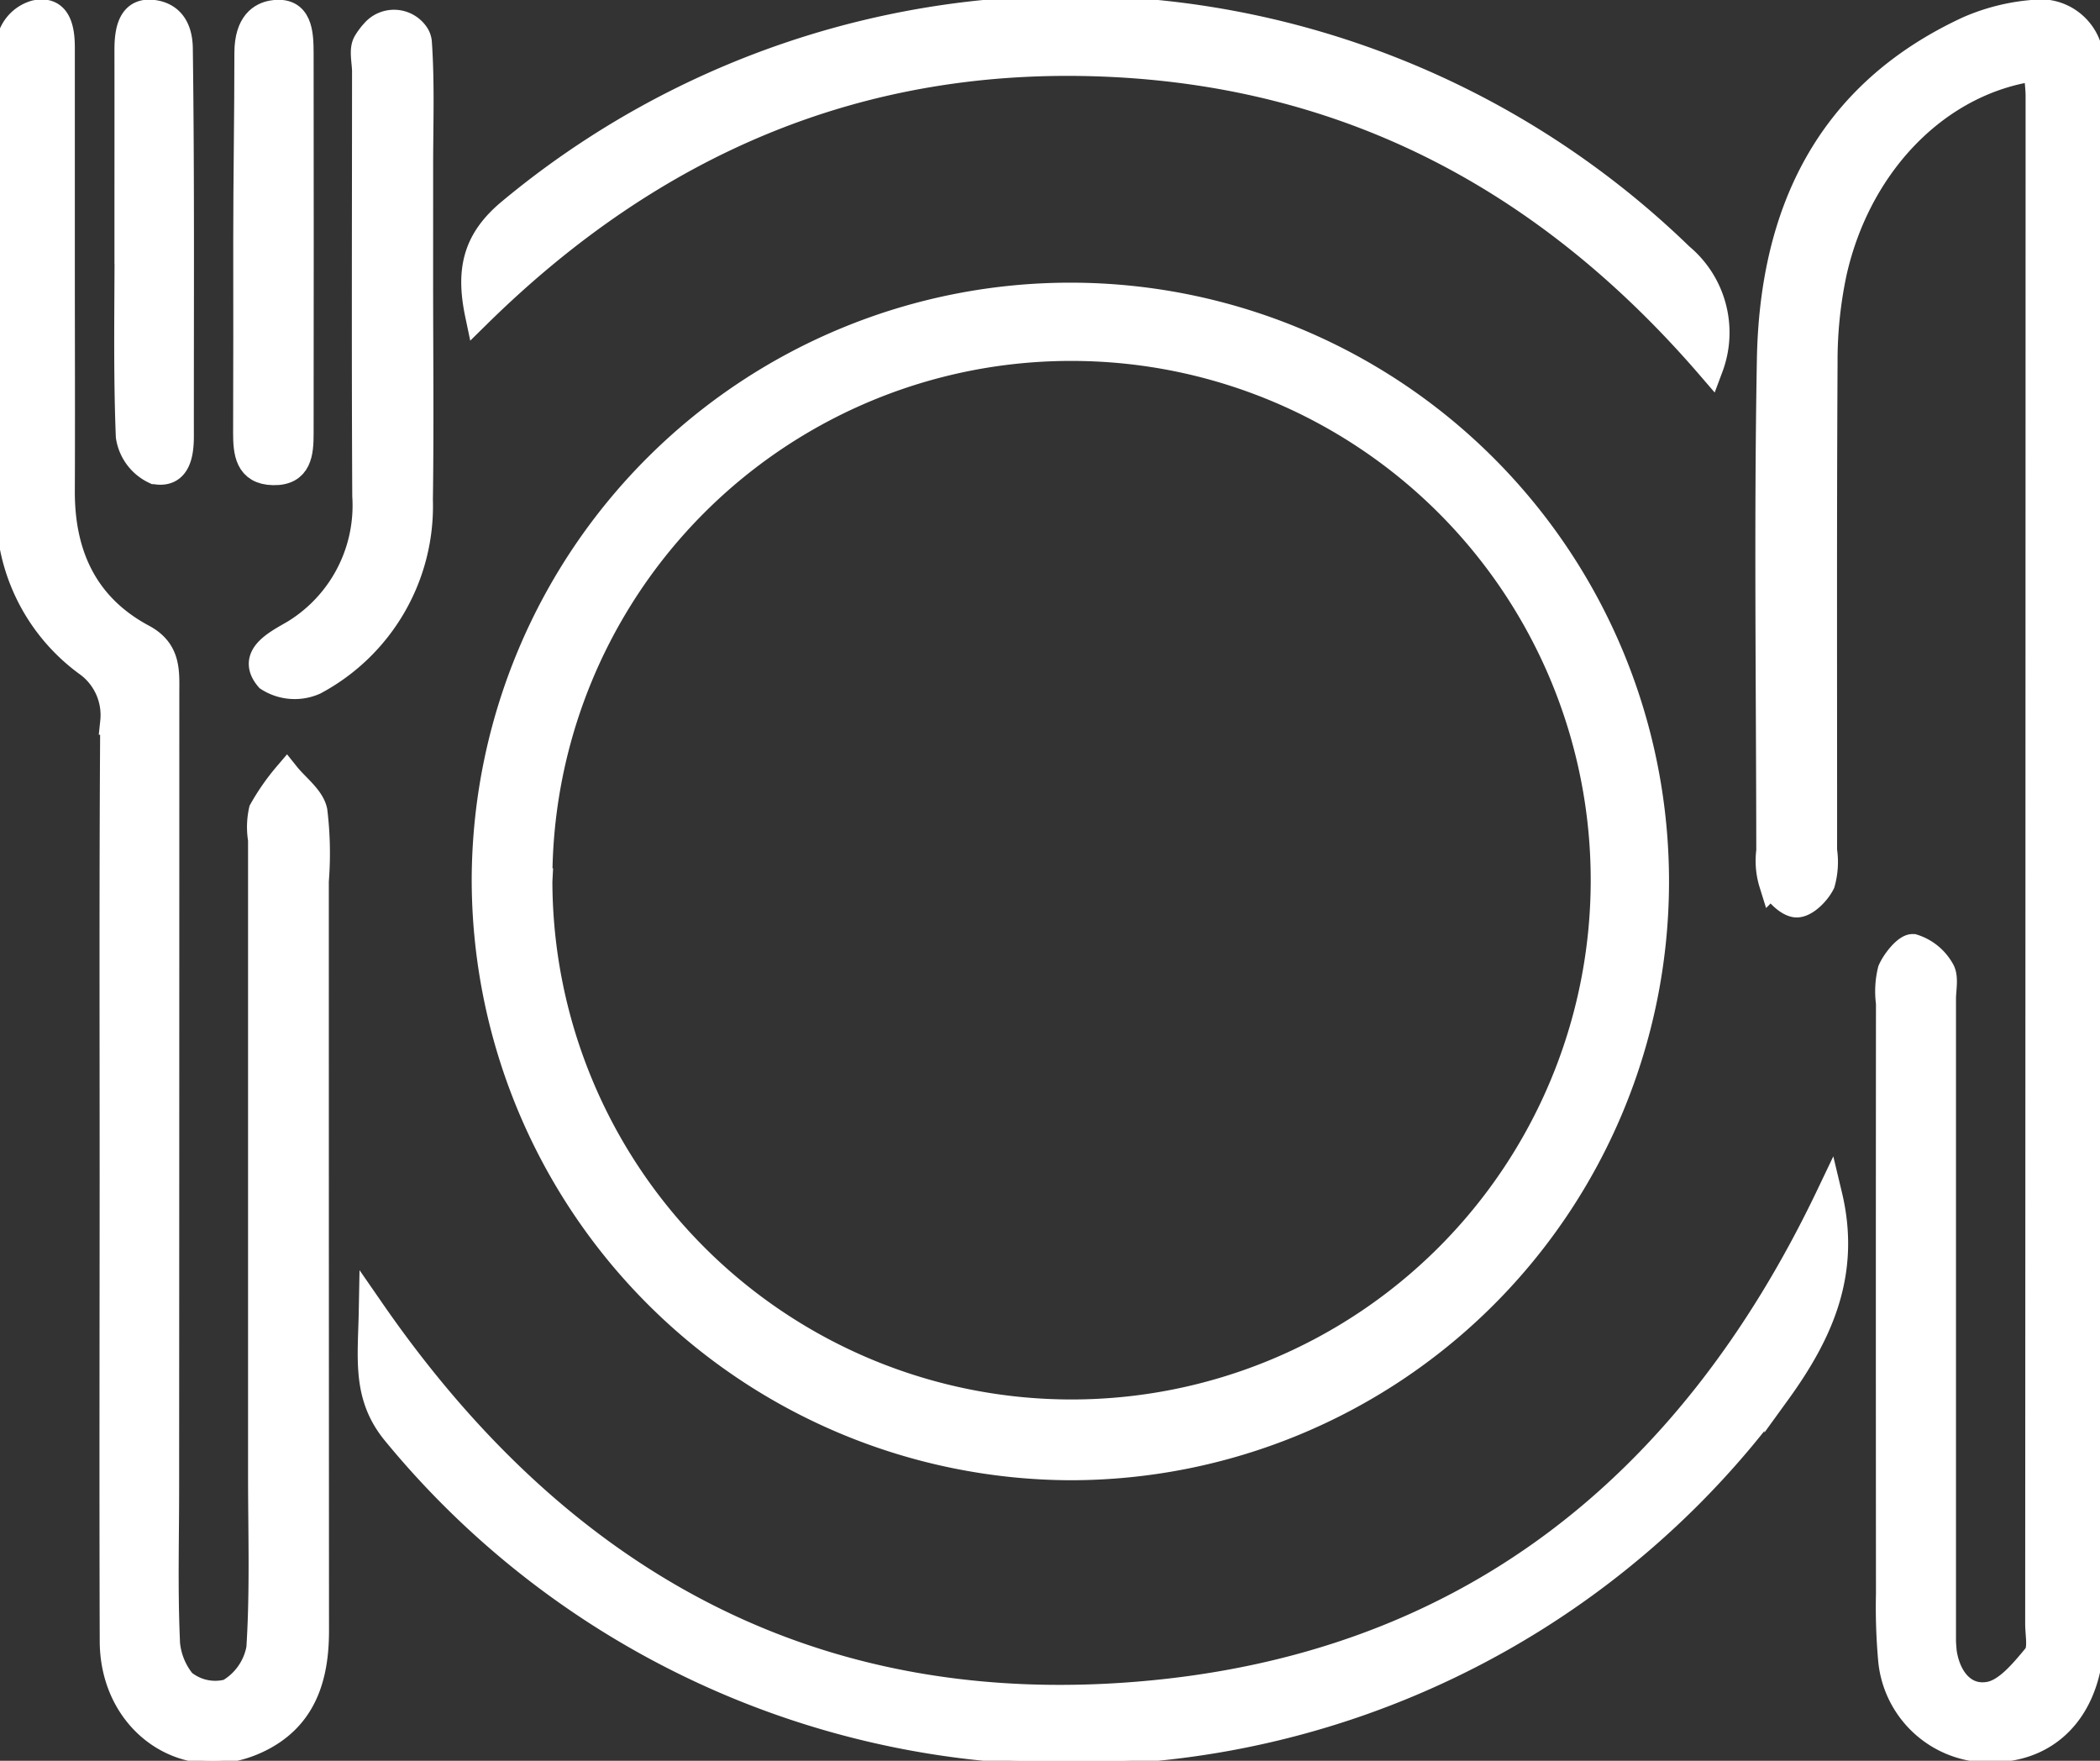
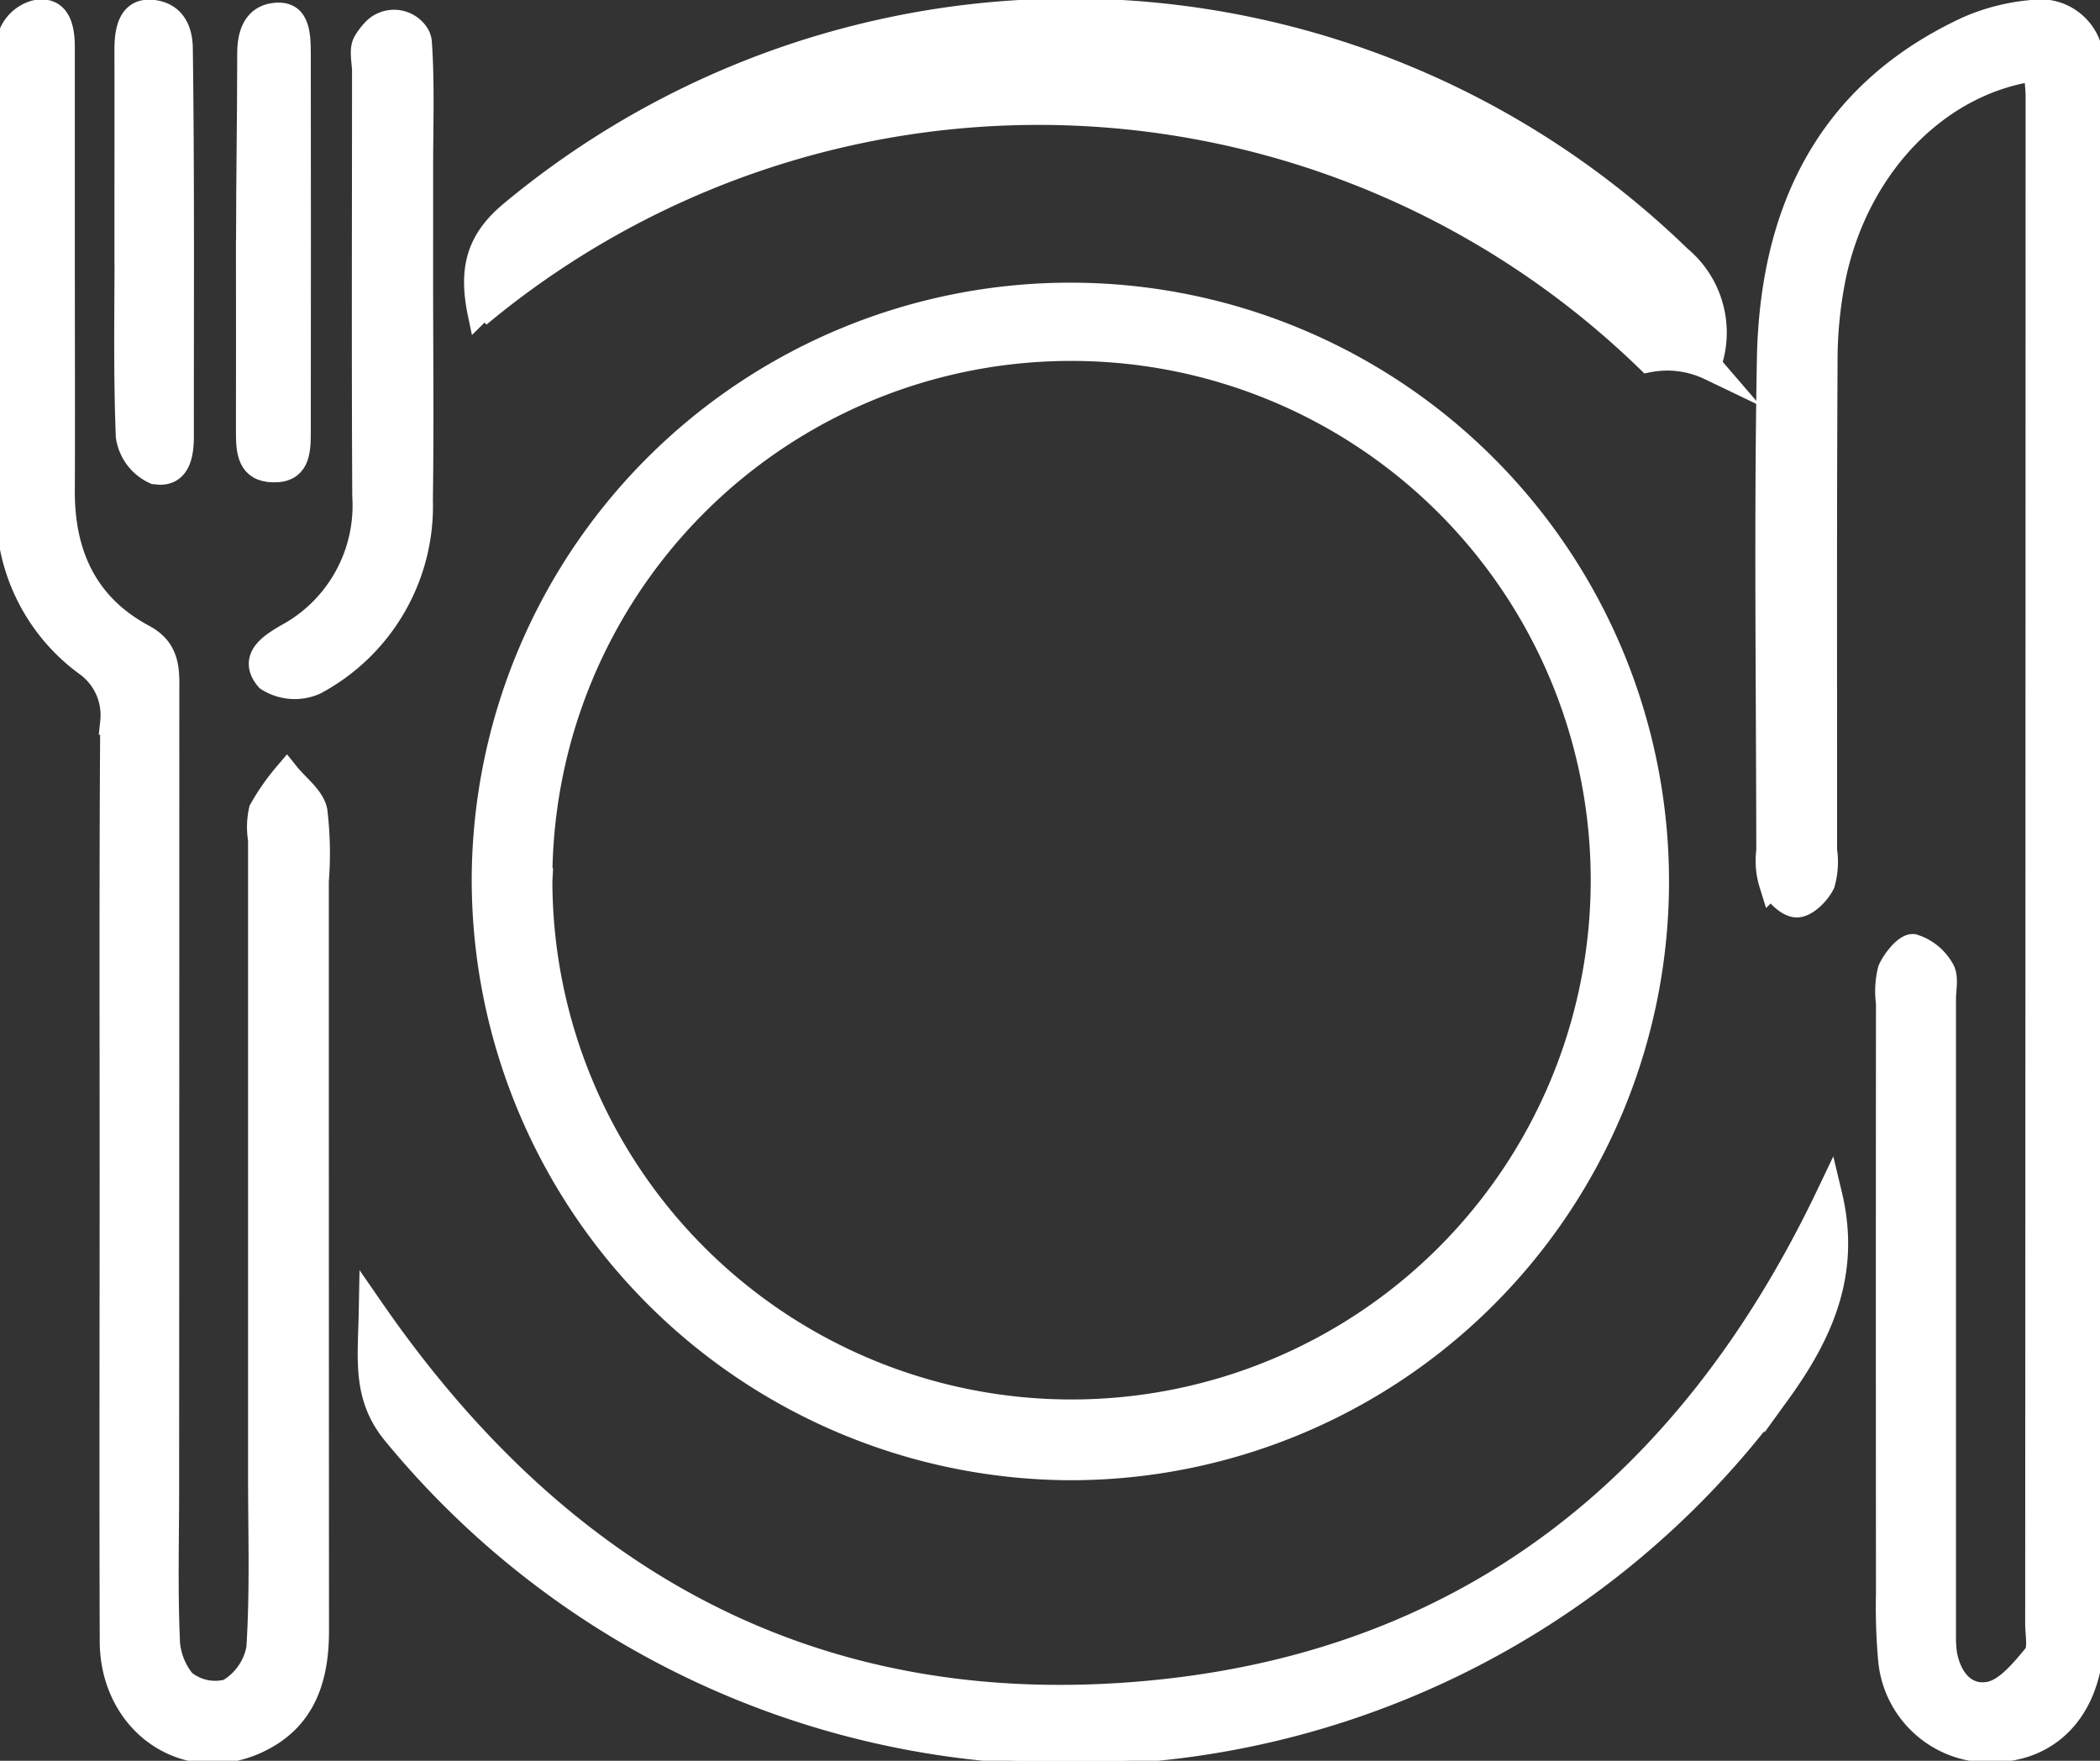
<svg xmlns="http://www.w3.org/2000/svg" width="102.649" height="86.05" viewBox="0 0 102.649 86.05">
  <rect x="0" y="0" width="102.649" height="86.05" fill="#333333" stroke="none" />
  <defs>
    <clipPath id="clip-path">
      <rect id="Rectángulo_52" data-name="Rectángulo 52" width="102.649" height="86.05" fill="#fff" stroke="#fff" stroke-width="1" />
    </clipPath>
  </defs>
  <g id="Grupo_152" data-name="Grupo 152" clip-path="url(#clip-path)">
    <path id="Trazado_170" data-name="Trazado 170" d="M142.168,3.62c-4.742.624-8.677,4.594-9.9,9.96a20.748,20.748,0,0,0-.461,4.466c-.044,7.939-.019,15.878-.023,23.817a3.836,3.836,0,0,1-.1,1.6c-.229.461-.794,1.029-1.224,1.039-.411.009-.983-.565-1.214-1.02a3.721,3.721,0,0,1-.136-1.595c-.006-8-.115-16,.029-24,.129-7.173,2.83-12.978,9.7-16.156A9.884,9.884,0,0,1,141.957.94a2.473,2.473,0,0,1,2.872,2.493c.031.358.011.721.011,1.082q0,37.8,0,75.6c0,3.323-1.748,5.494-4.525,5.667a4.821,4.821,0,0,1-5.247-4.347,28.907,28.907,0,0,1-.108-3.243q-.01-14.434,0-28.869a4.274,4.274,0,0,1,.086-1.6c.206-.476.79-1.183,1.1-1.131a2.409,2.409,0,0,1,1.371,1.109c.22.351.079.936.079,1.416q0,15.246,0,30.493a9.839,9.839,0,0,0,.039,1.441c.192,1.287.989,2.3,2.238,2.074.853-.156,1.636-1.122,2.266-1.88.275-.331.115-1.043.115-1.583q.016-37.35.02-74.7c0-.413-.06-.824-.1-1.341" transform="translate(-42.624 -0.304)" fill="#fff" stroke="#fff" stroke-width="1" />
    <path id="Trazado_171" data-name="Trazado 171" d="M142.168,3.62c-4.742.624-8.677,4.594-9.9,9.96a20.748,20.748,0,0,0-.461,4.466c-.044,7.939-.019,15.878-.023,23.817a3.836,3.836,0,0,1-.1,1.6c-.229.461-.794,1.029-1.224,1.039-.411.009-.983-.565-1.214-1.02a3.721,3.721,0,0,1-.136-1.595c-.006-8-.115-16,.029-24,.129-7.173,2.83-12.978,9.7-16.156A9.884,9.884,0,0,1,141.957.94a2.473,2.473,0,0,1,2.872,2.493c.031.358.011.721.011,1.082q0,37.8,0,75.6c0,3.323-1.748,5.494-4.525,5.667a4.821,4.821,0,0,1-5.247-4.347,28.907,28.907,0,0,1-.108-3.243q-.01-14.434,0-28.869a4.274,4.274,0,0,1,.086-1.6c.206-.476.79-1.183,1.1-1.131a2.409,2.409,0,0,1,1.371,1.109c.22.351.079.936.079,1.416q0,15.246,0,30.493a9.839,9.839,0,0,0,.039,1.441c.192,1.287.989,2.3,2.238,2.074.853-.156,1.636-1.122,2.266-1.88.275-.331.115-1.043.115-1.583q.016-37.35.02-74.7C142.268,4.548,142.208,4.137,142.168,3.62Z" transform="translate(-42.624 -0.304)" fill="#fff" stroke="#fff" stroke-miterlimit="10" stroke-width="1.276" />
    <path id="Trazado_172" data-name="Trazado 172" d="M35.379,50A28.625,28.625,0,1,1,63.958,78.784,28.736,28.736,0,0,1,35.379,50m2.668.155A26.015,26.015,0,1,0,64.168,24.083,25.982,25.982,0,0,0,38.047,50.158" transform="translate(-11.684 -7.082)" fill="#fff" stroke="#fff" stroke-width="1" />
    <path id="Trazado_173" data-name="Trazado 173" d="M35.379,50A28.625,28.625,0,1,1,63.958,78.784,28.736,28.736,0,0,1,35.379,50Zm2.668.155A26.015,26.015,0,1,0,64.168,24.083,25.982,25.982,0,0,0,38.047,50.158Z" transform="translate(-11.684 -7.082)" fill="#fff" stroke="#fff" stroke-miterlimit="10" stroke-width="1.276" />
-     <path id="Trazado_174" data-name="Trazado 174" d="M5.72,57.952c0-7.461-.025-14.922.028-22.382A3.105,3.105,0,0,0,4.435,32.7,9.276,9.276,0,0,1,.661,25.062c-.044-7.4-.014-14.8-.014-22.2,0-.06,0-.129,0-.178A1.776,1.776,0,0,1,1.938.948c1.108-.24,1.292.757,1.293,1.67q0,5.235,0,10.469c0,3.73.015,7.461,0,11.191-.017,3.138,1.138,5.653,3.962,7.164,1.252.67,1.145,1.7,1.145,2.773q0,19.4-.009,38.808c0,2.407-.066,4.816.029,7.219a3.507,3.507,0,0,0,.788,2.269,2.492,2.492,0,0,0,2.244.481,3.1,3.1,0,0,0,1.5-2.132c.181-2.816.084-5.651.084-8.478q0-15.523,0-31.047a3.71,3.71,0,0,1,.038-1.429,10.987,10.987,0,0,1,1.214-1.739c.47.587,1.214,1.118,1.35,1.774a17.073,17.073,0,0,1,.07,3.417q0,18.321.009,36.643c0,2.341-.645,4.313-2.894,5.355-3.443,1.6-7.024-.874-7.037-4.842C5.7,72.993,5.718,65.473,5.72,57.952" transform="translate(-0.211 -0.301)" fill="#fff" stroke="#fff" stroke-width="1" />
    <path id="Trazado_175" data-name="Trazado 175" d="M5.72,57.952c0-7.461-.025-14.922.028-22.382A3.105,3.105,0,0,0,4.435,32.7,9.276,9.276,0,0,1,.661,25.062c-.044-7.4-.014-14.8-.014-22.2,0-.06,0-.129,0-.178A1.776,1.776,0,0,1,1.938.948c1.108-.24,1.292.757,1.293,1.67q0,5.235,0,10.469c0,3.73.015,7.461,0,11.191-.017,3.138,1.138,5.653,3.962,7.164,1.252.67,1.145,1.7,1.145,2.773q0,19.4-.009,38.808c0,2.407-.066,4.816.029,7.219a3.507,3.507,0,0,0,.788,2.269,2.492,2.492,0,0,0,2.244.481,3.1,3.1,0,0,0,1.5-2.132c.181-2.816.084-5.651.084-8.478q0-15.523,0-31.047a3.71,3.71,0,0,1,.038-1.429,10.987,10.987,0,0,1,1.214-1.739c.47.587,1.214,1.118,1.35,1.774a17.073,17.073,0,0,1,.07,3.417q0,18.321.009,36.643c0,2.341-.645,4.313-2.894,5.355-3.443,1.6-7.024-.874-7.037-4.842C5.7,72.993,5.718,65.473,5.72,57.952Z" transform="translate(-0.211 -0.301)" fill="#fff" stroke="#fff" stroke-miterlimit="10" stroke-width="1.276" />
    <path id="Trazado_176" data-name="Trazado 176" d="M98.349,87.218c.9,3.76-.412,6.707-2.53,9.63A42.731,42.731,0,0,1,28.239,98.8c-1.459-1.784-1.171-3.584-1.127-5.933,9.225,13.333,21.571,20.06,37.453,18.756,15.922-1.307,26.935-10.056,33.784-24.406" transform="translate(-8.937 -28.804)" fill="#fff" stroke="#fff" stroke-width="1" />
    <path id="Trazado_177" data-name="Trazado 177" d="M98.349,87.218c.9,3.76-.412,6.707-2.53,9.63A42.731,42.731,0,0,1,28.239,98.8c-1.459-1.784-1.171-3.584-1.127-5.933,9.225,13.333,21.571,20.06,37.453,18.756C80.487,110.317,91.5,101.567,98.349,87.218Z" transform="translate(-8.937 -28.804)" fill="#fff" stroke="#fff" stroke-miterlimit="10" stroke-width="1.276" />
    <path id="Trazado_178" data-name="Trazado 178" d="M95.025,18.161C87.178,9.044,77.46,3.817,65.449,3.32,53.5,2.825,43.4,7.127,34.8,15.586c-.459-2.181-.115-3.641,1.569-5.039a42.813,42.813,0,0,1,57.212,2.185,4.85,4.85,0,0,1,1.448,5.429" transform="translate(-11.43 -0.211)" fill="#fff" stroke="#fff" stroke-width="1" />
-     <path id="Trazado_179" data-name="Trazado 179" d="M95.025,18.161C87.178,9.044,77.46,3.817,65.449,3.32,53.5,2.825,43.4,7.127,34.8,15.586c-.459-2.181-.115-3.641,1.569-5.039a42.813,42.813,0,0,1,57.212,2.185A4.85,4.85,0,0,1,95.025,18.161Z" transform="translate(-11.43 -0.211)" fill="#fff" stroke="#fff" stroke-miterlimit="10" stroke-width="1.276" />
+     <path id="Trazado_179" data-name="Trazado 179" d="M95.025,18.161C87.178,9.044,77.46,3.817,65.449,3.32,53.5,2.825,43.4,7.127,34.8,15.586a42.813,42.813,0,0,1,57.212,2.185A4.85,4.85,0,0,1,95.025,18.161Z" transform="translate(-11.43 -0.211)" fill="#fff" stroke="#fff" stroke-miterlimit="10" stroke-width="1.276" />
    <path id="Trazado_180" data-name="Trazado 180" d="M26.844,14.154c0,3.608.041,7.217-.011,10.823a9.736,9.736,0,0,1-5.146,8.895,2.4,2.4,0,0,1-2.264-.173c-.812-.95.118-1.559.945-2.035a7.287,7.287,0,0,0,3.8-6.868c-.037-6.915-.012-13.83-.011-20.745,0-.481-.162-1.06.048-1.421a3.108,3.108,0,0,1,.386-.518,1.3,1.3,0,0,1,2.051.117.829.829,0,0,1,.141.384c.141,2.035.061,4.085.062,6.13q0,2.705,0,5.412" transform="translate(-6.311 -0.551)" fill="#fff" stroke="#fff" stroke-width="1" />
    <path id="Trazado_181" data-name="Trazado 181" d="M26.844,14.154c0,3.608.041,7.217-.011,10.823a9.736,9.736,0,0,1-5.146,8.895,2.4,2.4,0,0,1-2.264-.173c-.812-.95.118-1.559.945-2.035a7.287,7.287,0,0,0,3.8-6.868c-.037-6.915-.012-13.83-.011-20.745,0-.481-.162-1.06.048-1.421a3.108,3.108,0,0,1,.386-.518,1.3,1.3,0,0,1,2.051.117.829.829,0,0,1,.141.384c.141,2.035.061,4.085.062,6.13Q26.845,11.448,26.844,14.154Z" transform="translate(-6.311 -0.551)" fill="#fff" stroke="#fff" stroke-miterlimit="10" stroke-width="1.276" />
    <path id="Trazado_182" data-name="Trazado 182" d="M17.974,12.087c0-3.062.056-6.124.056-9.183,0-1.477.7-1.849,1.215-1.938,1.346-.229,1.38.979,1.382,1.965q.011,9.276,0,18.551c0,.946-.068,1.928-1.337,1.9-1.236-.023-1.325-.969-1.322-1.935.01-3.122,0-6.244,0-9.366" transform="translate(-5.935 -0.31)" fill="#fff" stroke="#fff" stroke-width="1" />
-     <path id="Trazado_183" data-name="Trazado 183" d="M17.974,12.087c0-3.062.056-6.124.056-9.183,0-1.477.7-1.849,1.215-1.938,1.346-.229,1.38.979,1.382,1.965q.011,9.276,0,18.551c0,.946-.068,1.928-1.337,1.9-1.236-.023-1.325-.969-1.322-1.935C17.981,18.331,17.975,15.208,17.974,12.087Z" transform="translate(-5.935 -0.31)" fill="#fff" stroke="#fff" stroke-miterlimit="10" stroke-width="1.276" />
    <path id="Trazado_184" data-name="Trazado 184" d="M9.3,12.094c0-3.12.005-6.241,0-9.361,0-.986.19-2.011,1.383-1.773.506.1,1.173.463,1.173,1.775.084,6.3.046,12.6.05,18.9,0,.92-.186,1.9-1.271,1.694a2.237,2.237,0,0,1-1.268-1.7c-.127-3.175-.06-6.359-.06-9.539Z" transform="translate(-3.068 -0.306)" fill="#fff" stroke="#fff" stroke-width="1" />
    <path id="Trazado_185" data-name="Trazado 185" d="M9.3,12.094c0-3.12.005-6.241,0-9.361,0-.986.19-2.011,1.383-1.773.506.1,1.173.463,1.173,1.775.084,6.3.046,12.6.05,18.9,0,.92-.186,1.9-1.271,1.694a2.237,2.237,0,0,1-1.268-1.7c-.127-3.175-.06-6.359-.06-9.539Z" transform="translate(-3.068 -0.306)" fill="#fff" stroke="#fff" stroke-miterlimit="10" stroke-width="1.276" />
  </g>
</svg>